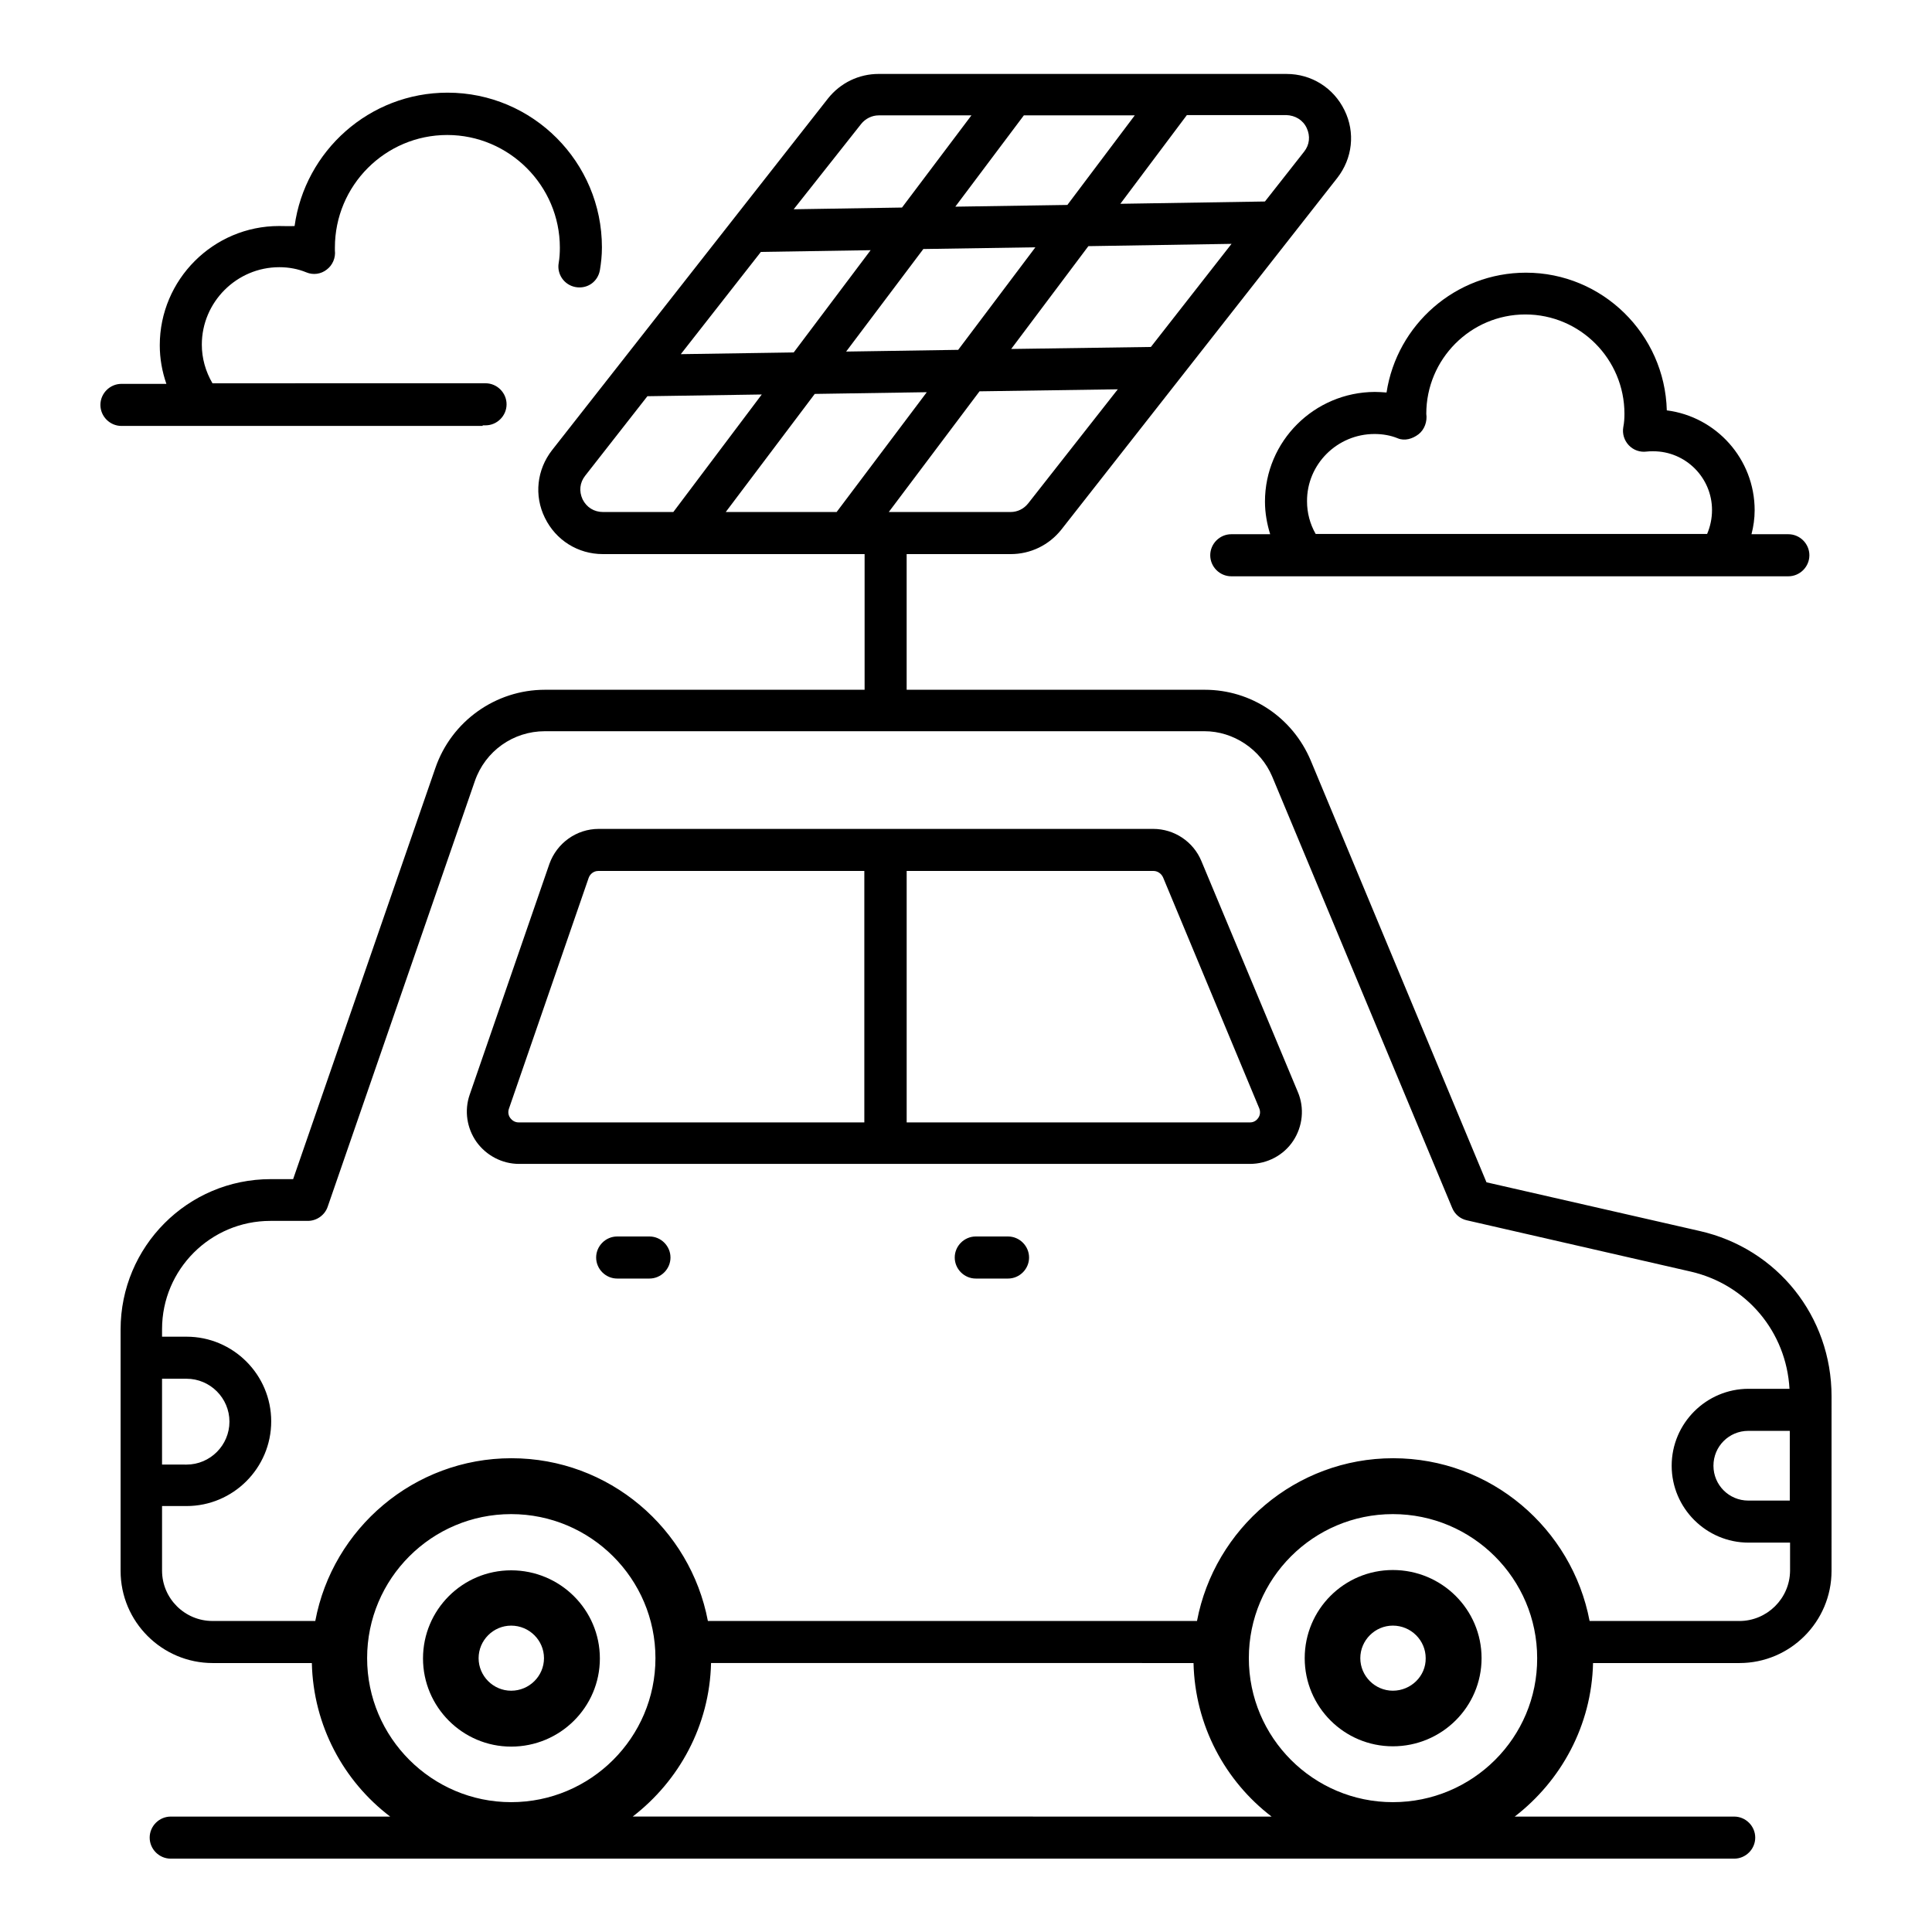
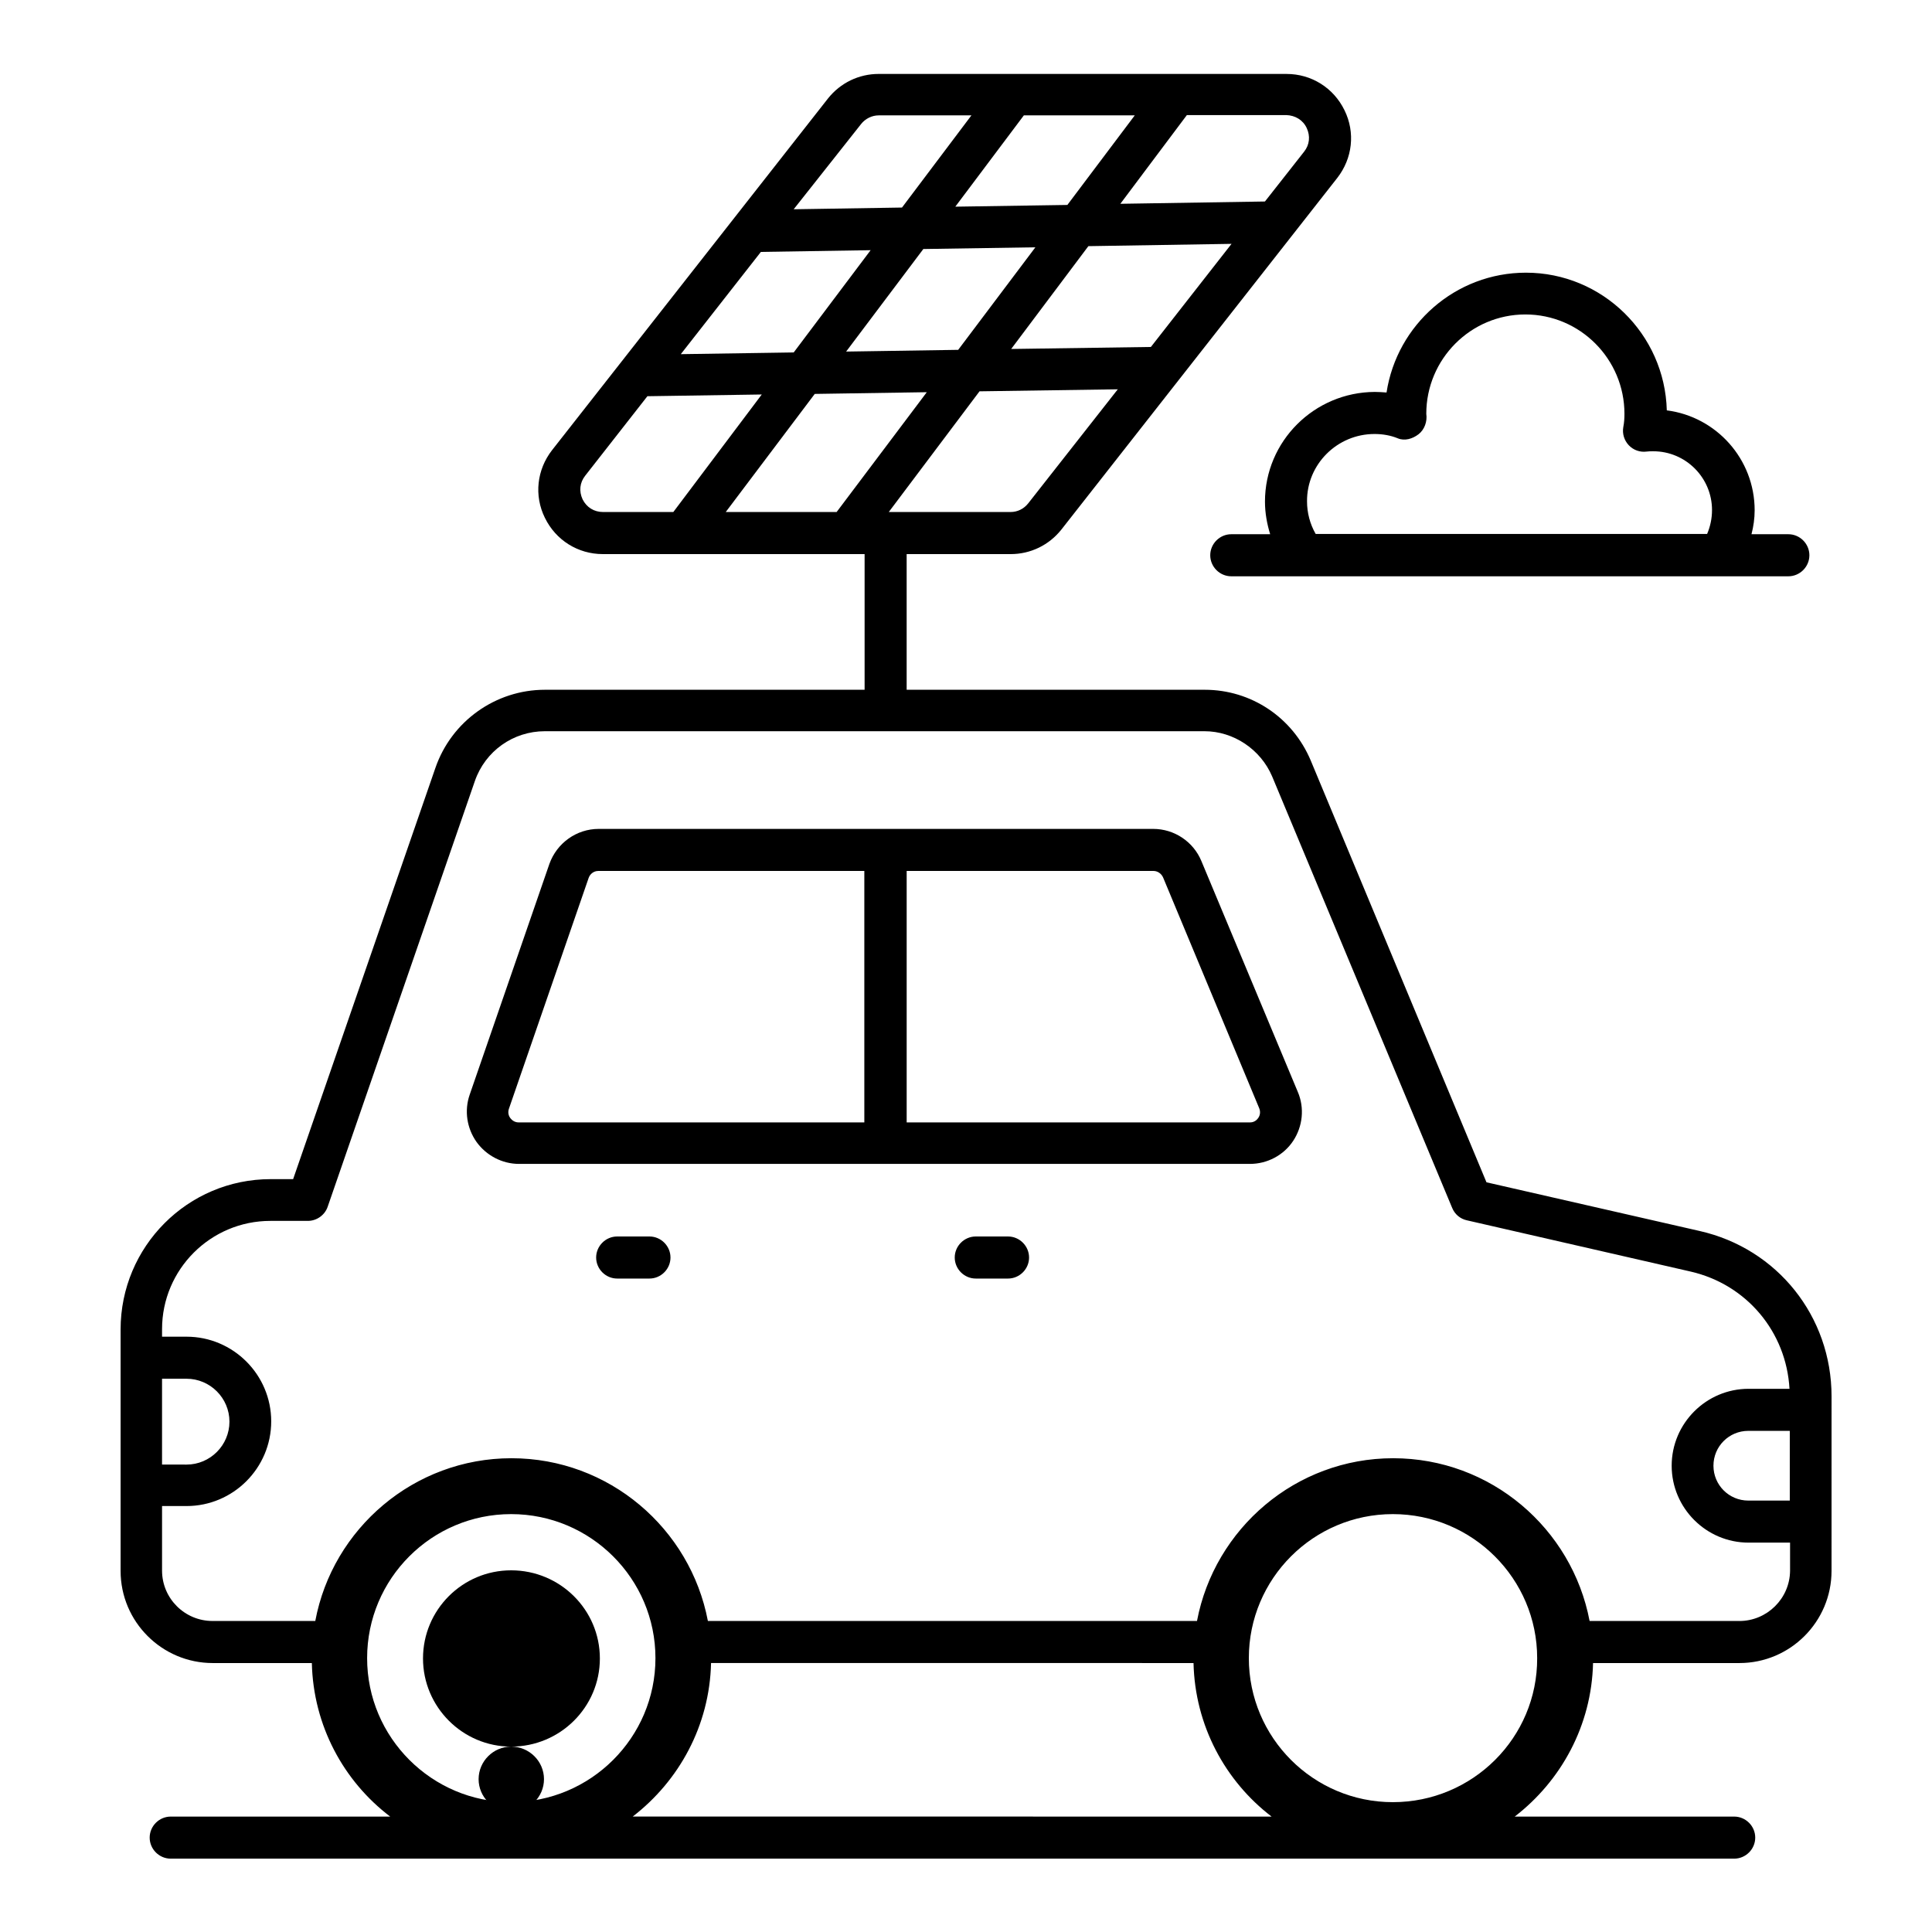
<svg xmlns="http://www.w3.org/2000/svg" fill="#000000" width="800px" height="800px" version="1.1" viewBox="144 144 512 512">
  <g>
    <path d="m462.36 372.14c-2.137-5.113-7.176-8.473-12.746-8.473h-146.95c-5.879 0-11.07 3.742-13.055 9.238l-21.145 61.219c-1.449 4.199-0.762 8.855 1.832 12.52 2.594 3.586 6.793 5.801 11.223 5.801h193.74c4.582 0 8.93-2.289 11.449-6.106 2.519-3.816 3.055-8.703 1.223-12.977zm-183.12 68.168c-0.305-0.383-0.762-1.297-0.383-2.441l21.145-61.219c0.383-1.07 1.375-1.832 2.519-1.832h70.535v66.641l-91.605-0.004c-1.219 0-1.906-0.766-2.211-1.145zm198.24-0.078c-0.305 0.457-0.992 1.223-2.215 1.223h-90.988v-66.641h65.418c1.07 0 2.062 0.688 2.519 1.68l25.496 61.219c0.457 1.145 0.078 2.062-0.23 2.519z" />
    <path d="m411.14 471.68h-8.551c-3.055 0-5.574 2.519-5.574 5.574s2.519 5.574 5.574 5.574h8.551c3.055 0 5.574-2.519 5.574-5.574-0.004-3.055-2.523-5.574-5.574-5.574z" />
    <path d="m316.11 471.68h-8.551c-3.055 0-5.574 2.519-5.574 5.574s2.519 5.574 5.574 5.574h8.551c3.055 0 5.574-2.519 5.574-5.574s-2.519-5.574-5.574-5.574z" />
    <path d="m479.23 276.95c0 2.977 0.535 5.879 1.375 8.625h-10.305c-3.055 0-5.574 2.519-5.574 5.574 0 3.055 2.519 5.574 5.574 5.574h147.63c3.055 0 5.574-2.519 5.574-5.574 0-3.055-2.519-5.574-5.574-5.574h-9.77c0.535-2.062 0.84-4.199 0.84-6.336 0-13.586-10.152-24.809-23.281-26.488-0.535-20.23-17.098-36.488-37.328-36.488-18.703 0-34.199 13.816-36.945 31.754-1.07-0.078-2.062-0.152-3.129-0.152-16.035 0.082-29.09 13.059-29.09 29.086zm29.008-17.938c2.215 0 4.352 0.383 6.184 1.145 1.832 0.762 3.894 0.152 5.496-1.07 1.602-1.223 2.367-3.434 2.062-5.418 0-14.504 11.754-26.336 26.258-26.336 14.504 0 26.258 11.832 26.258 26.336 0 1.223-0.078 2.367-0.305 3.512-0.305 1.754 0.23 3.512 1.449 4.809 1.223 1.297 2.977 1.91 4.734 1.68 0.535-0.078 1.145-0.078 1.754-0.078 8.625 0 15.574 7.023 15.574 15.574 0 2.215-0.457 4.352-1.297 6.336h-103.74c-1.527-2.672-2.289-5.648-2.289-8.625-0.078-9.848 8.016-17.863 17.863-17.863z" />
-     <path d="m271.91 256.72h0.762c3.055 0 5.574-2.519 5.574-5.574 0-3.055-2.519-5.574-5.574-5.574h-0.762l-71.602 0.004c-1.832-3.129-2.824-6.641-2.824-10.23 0-11.297 9.238-20.535 20.535-20.535 2.519 0 4.961 0.457 7.176 1.375 1.832 0.762 3.894 0.457 5.418-0.762 1.527-1.145 2.367-3.129 2.137-5.039v-0.762c0-16.488 13.359-29.848 29.77-29.848 16.41 0 29.848 13.434 29.848 29.848 0 1.375-0.078 2.75-0.305 4.047-0.535 2.977 1.449 5.879 4.504 6.414 3.129 0.535 5.879-1.449 6.414-4.504 0.305-1.832 0.535-3.816 0.535-6.031 0-22.594-18.32-40.992-40.914-40.992-20.688 0-37.785 15.418-40.535 35.344-1.379 0.074-2.754-0.004-4.125-0.004-17.406 0-31.602 14.199-31.602 31.602 0 3.512 0.609 6.945 1.754 10.23h-11.91c-3.055 0-5.574 2.519-5.574 5.574 0 3.055 2.519 5.574 5.574 5.574l95.727-0.004z" />
-     <path d="m279.46 606.87c12.977 0 23.512-10.457 23.512-23.359 0-12.902-10.535-23.359-23.512-23.359-12.902 0-23.359 10.457-23.359 23.359 0.004 12.824 10.461 23.359 23.359 23.359zm0-32.062c4.809 0 8.703 3.894 8.703 8.625 0 4.734-3.894 8.625-8.703 8.625-4.734 0-8.625-3.894-8.625-8.625 0-4.731 3.894-8.625 8.625-8.625z" />
-     <path d="m513.12 560.07c-12.902 0-23.359 10.457-23.359 23.359s10.457 23.359 23.359 23.359c12.977 0 23.512-10.457 23.512-23.359s-10.531-23.359-23.512-23.359zm0 31.984c-4.734 0-8.625-3.894-8.625-8.625 0-4.734 3.894-8.625 8.625-8.625 4.809 0 8.703 3.894 8.703 8.625 0.078 4.731-3.891 8.625-8.703 8.625z" />
+     <path d="m279.46 606.87c12.977 0 23.512-10.457 23.512-23.359 0-12.902-10.535-23.359-23.512-23.359-12.902 0-23.359 10.457-23.359 23.359 0.004 12.824 10.461 23.359 23.359 23.359zc4.809 0 8.703 3.894 8.703 8.625 0 4.734-3.894 8.625-8.703 8.625-4.734 0-8.625-3.894-8.625-8.625 0-4.731 3.894-8.625 8.625-8.625z" />
    <path d="m629.38 514.04c0-21.145-14.352-39.16-34.961-43.816l-56.488-12.902-46.562-111.75c-4.809-11.449-15.801-18.777-28.09-18.777h-79.008v-35.953h27.559c5.266 0 10.152-2.367 13.434-6.488l73.129-93.203c4.047-5.191 4.809-12.062 1.91-17.938-2.902-5.953-8.777-9.617-15.344-9.617l-108.09-0.004c-5.266 0-10.152 2.367-13.434 6.488l-73.129 93.203c-4.047 5.191-4.809 12.062-1.91 17.938 2.902 5.953 8.777 9.617 15.344 9.617h69.387v35.953l-84.727 0.004c-13.055 0-24.734 8.32-29.008 20.688l-37.711 109h-5.953c-21.984 0-39.77 17.863-39.77 39.848v63.969c0 13.512 10.992 24.426 24.426 24.426h26.258c0.383 16.566 8.398 31.297 20.762 40.688h-58.164c-3.055 0-5.574 2.519-5.574 5.574 0 3.055 2.519 5.574 5.574 5.574h414.34c3.055 0 5.574-2.519 5.574-5.574 0-3.055-2.519-5.574-5.574-5.574h-58.168c12.289-9.465 20.383-24.121 20.762-40.688h38.777c13.512 0 24.426-10.992 24.426-24.426zm-293.05-234.35 23.586-31.297 29.695-0.457-23.895 31.754zm9.312-68.93 29.082-0.457-20.383 27.098-29.922 0.457zm43.051-0.766 29.695-0.457-20.457 27.176-29.695 0.457zm56.031-35.418-17.863 23.738-29.695 0.457 18.168-24.199zm4.273 61.371-37.023 0.535 20.457-27.25 37.938-0.609zm-32.516 41.453c-1.145 1.449-2.824 2.289-4.656 2.289h-32.289l24.047-31.984 36.641-0.535zm73.812-99.465c0.992 2.137 0.762 4.426-0.688 6.258l-10.383 13.207-38.32 0.609 17.633-23.512h26.336c2.371 0.078 4.43 1.301 5.422 3.438zm-118.09-1.07c1.145-1.449 2.902-2.289 4.656-2.289h24.578l-18.398 24.426-28.703 0.457zm-73.812 99.465c-0.992-2.137-0.762-4.426 0.688-6.258l16.488-21.07 30.305-0.457-23.434 31.145h-18.629c-2.367 0-4.352-1.223-5.418-3.359zm319.92 265.34h-10.992c-5.113 0-9.238-4.121-9.238-9.238 0-5.113 4.121-9.238 9.238-9.238h10.992zm-431.37-32.289h6.488c6.258 0 11.375 5.113 11.375 11.375 0 6.258-5.113 11.375-11.375 11.375l-6.488-0.004zm54.348 74.043c0-21.07 17.098-38.168 38.168-38.168 21.07 0 38.242 17.098 38.242 38.168 0 21.07-17.176 38.168-38.242 38.168-20.992 0-38.168-17.098-38.168-38.168zm70.383 41.984c12.289-9.465 20.383-24.121 20.762-40.688l127.86 0.004c0.383 16.566 8.398 31.297 20.688 40.688zm201.45-3.816c-21.07 0-38.168-17.098-38.168-38.168 0-21.07 17.098-38.168 38.168-38.168s38.242 17.098 38.242 38.168c0.078 21.07-17.098 38.168-38.242 38.168zm91.832-48.016h-39.695c-4.656-24.504-26.184-43.129-52.059-43.129-25.801 0-47.328 18.625-51.984 43.129h-129.62c-4.656-24.504-26.184-43.129-52.059-43.129-25.801 0-47.402 18.625-51.984 43.129h-27.25c-7.328 0-13.359-5.953-13.359-13.359v-17.098h6.488c12.367 0 22.441-10.078 22.441-22.441 0-12.367-10.078-22.441-22.441-22.441h-6.488v-1.984c0-15.879 12.902-28.703 28.703-28.703h9.922c2.367 0 4.504-1.527 5.266-3.742l39.008-112.82c2.75-7.938 10.152-13.207 18.551-13.207h174.8c7.711 0 14.887 4.809 17.938 11.984l47.711 114.35c0.688 1.68 2.137 2.902 3.894 3.281l59.312 13.586c14.887 3.434 25.344 16.031 26.184 31.066h-10.84c-11.223 0-20.383 9.16-20.383 20.383 0 11.223 9.16 20.383 20.383 20.383h10.992v7.481c-0.078 7.336-6.109 13.289-13.438 13.289z" />
  </g>
</svg>